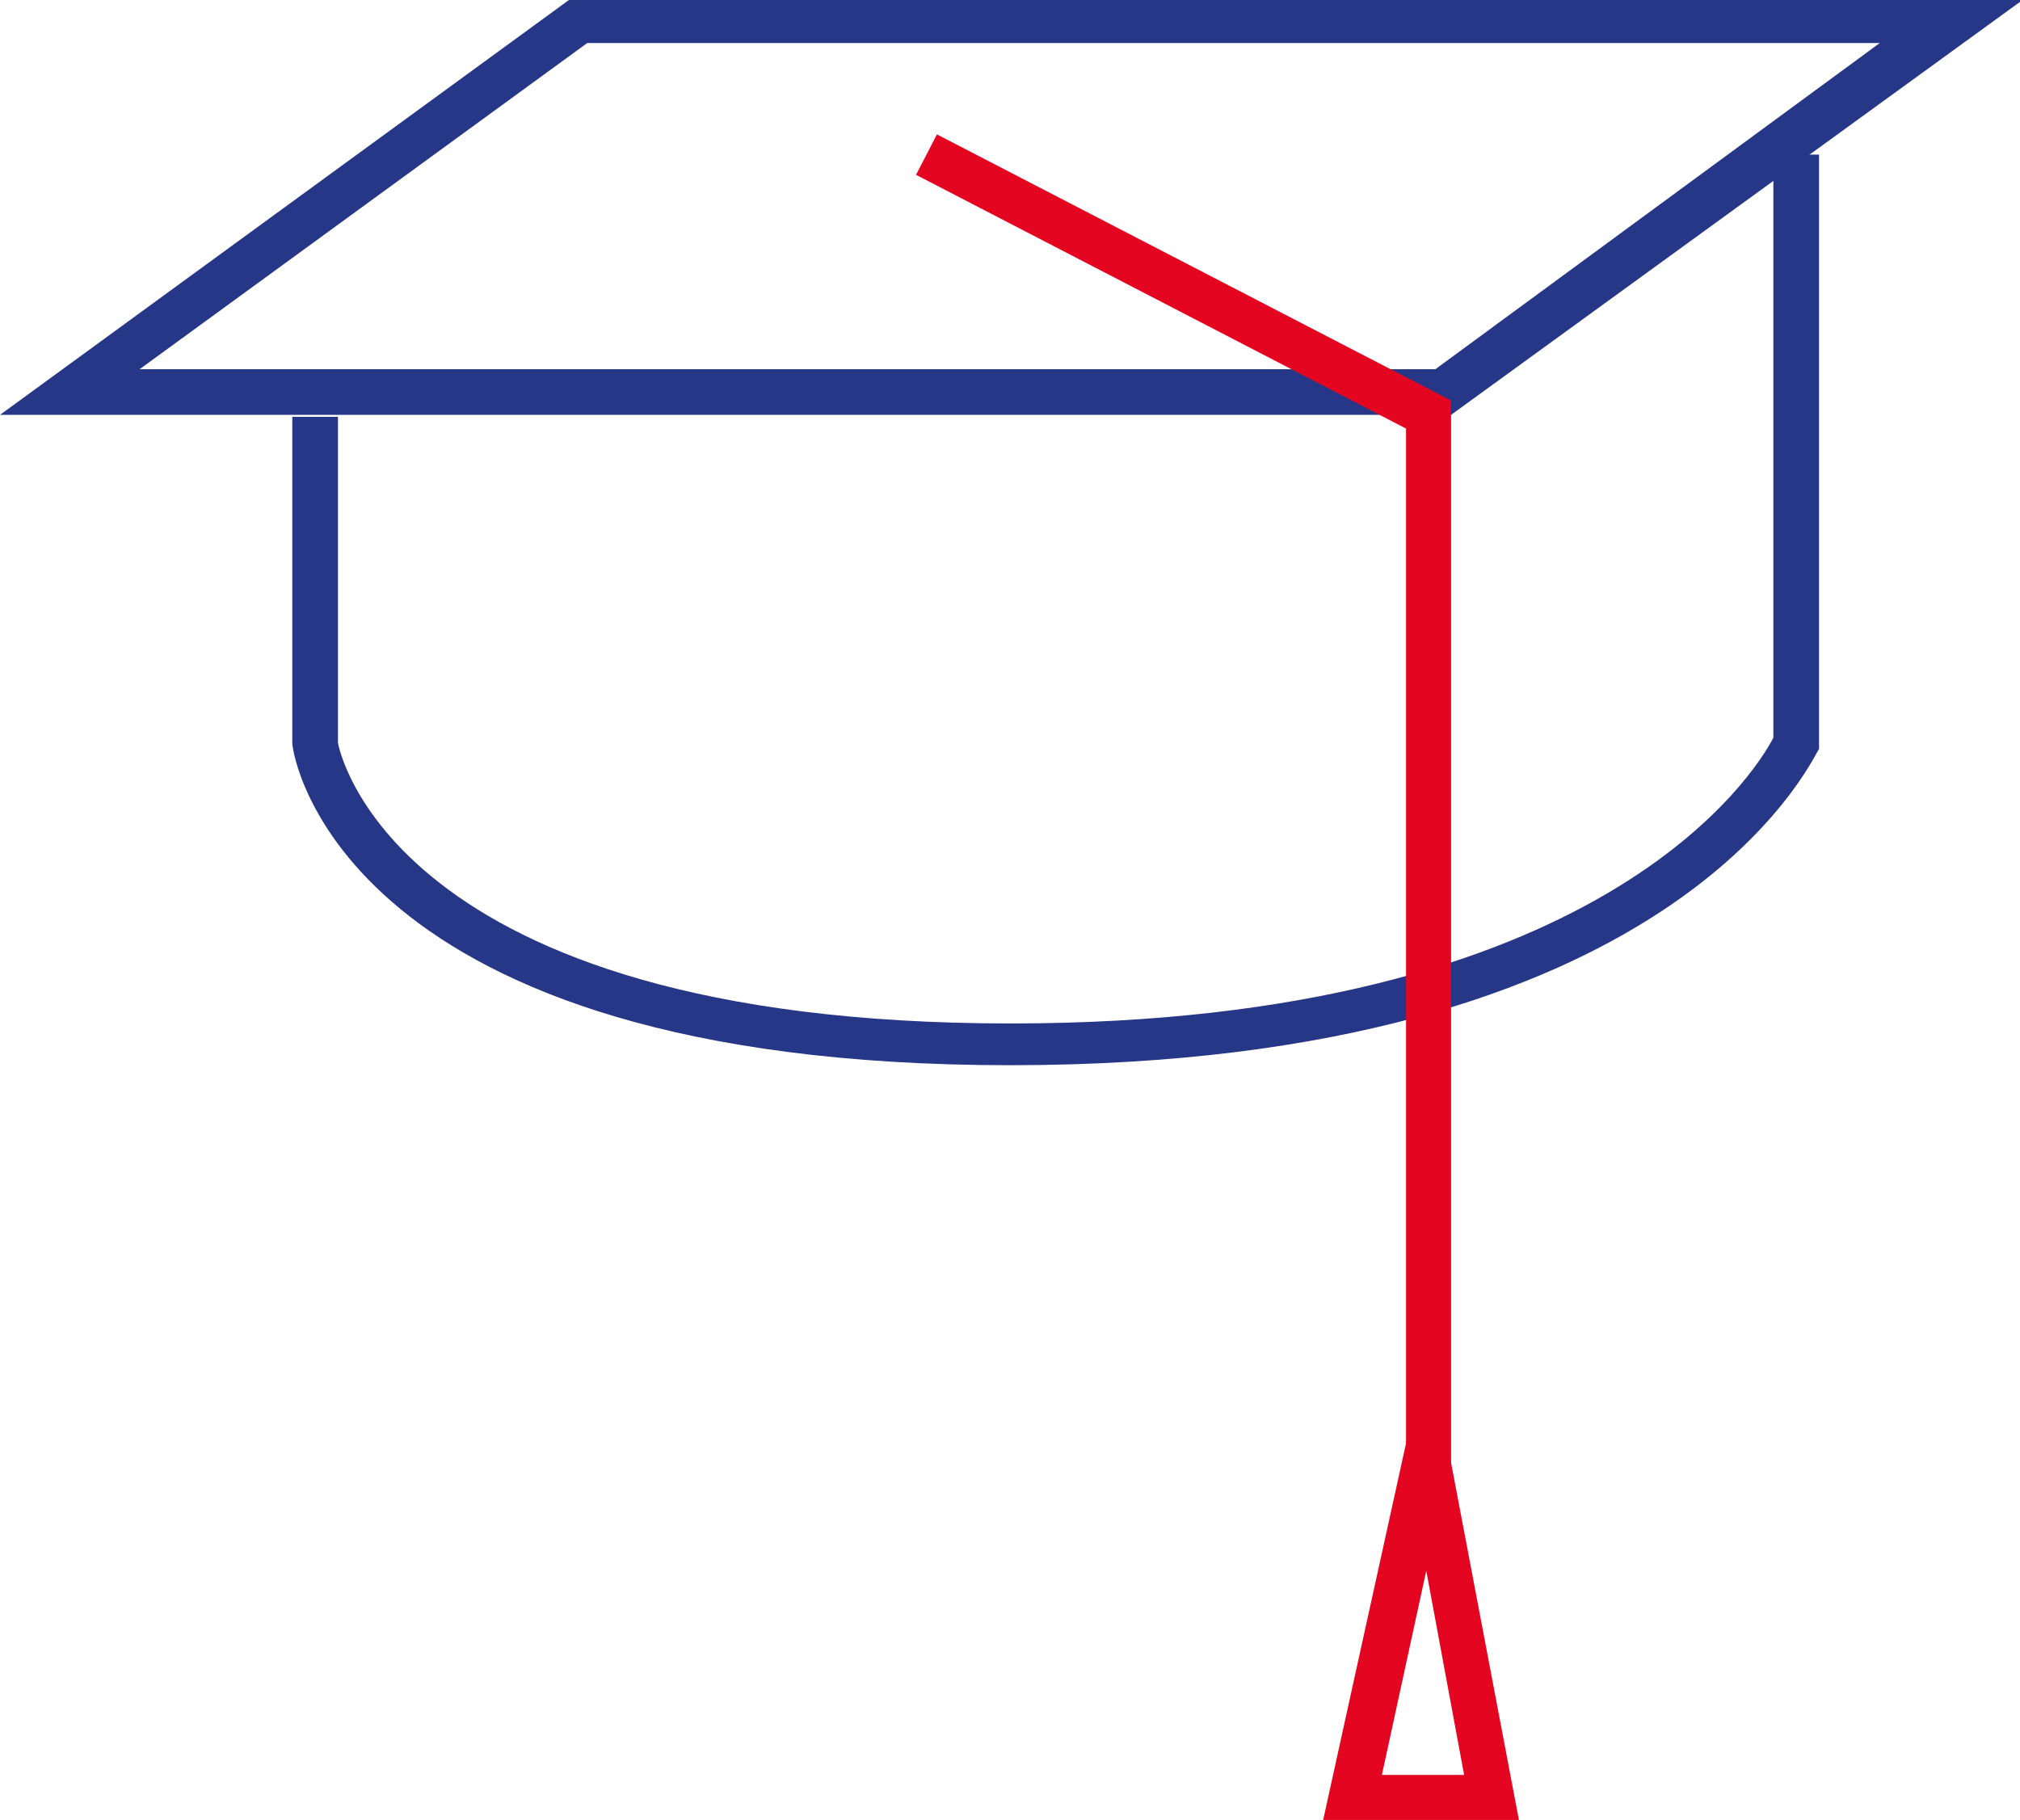
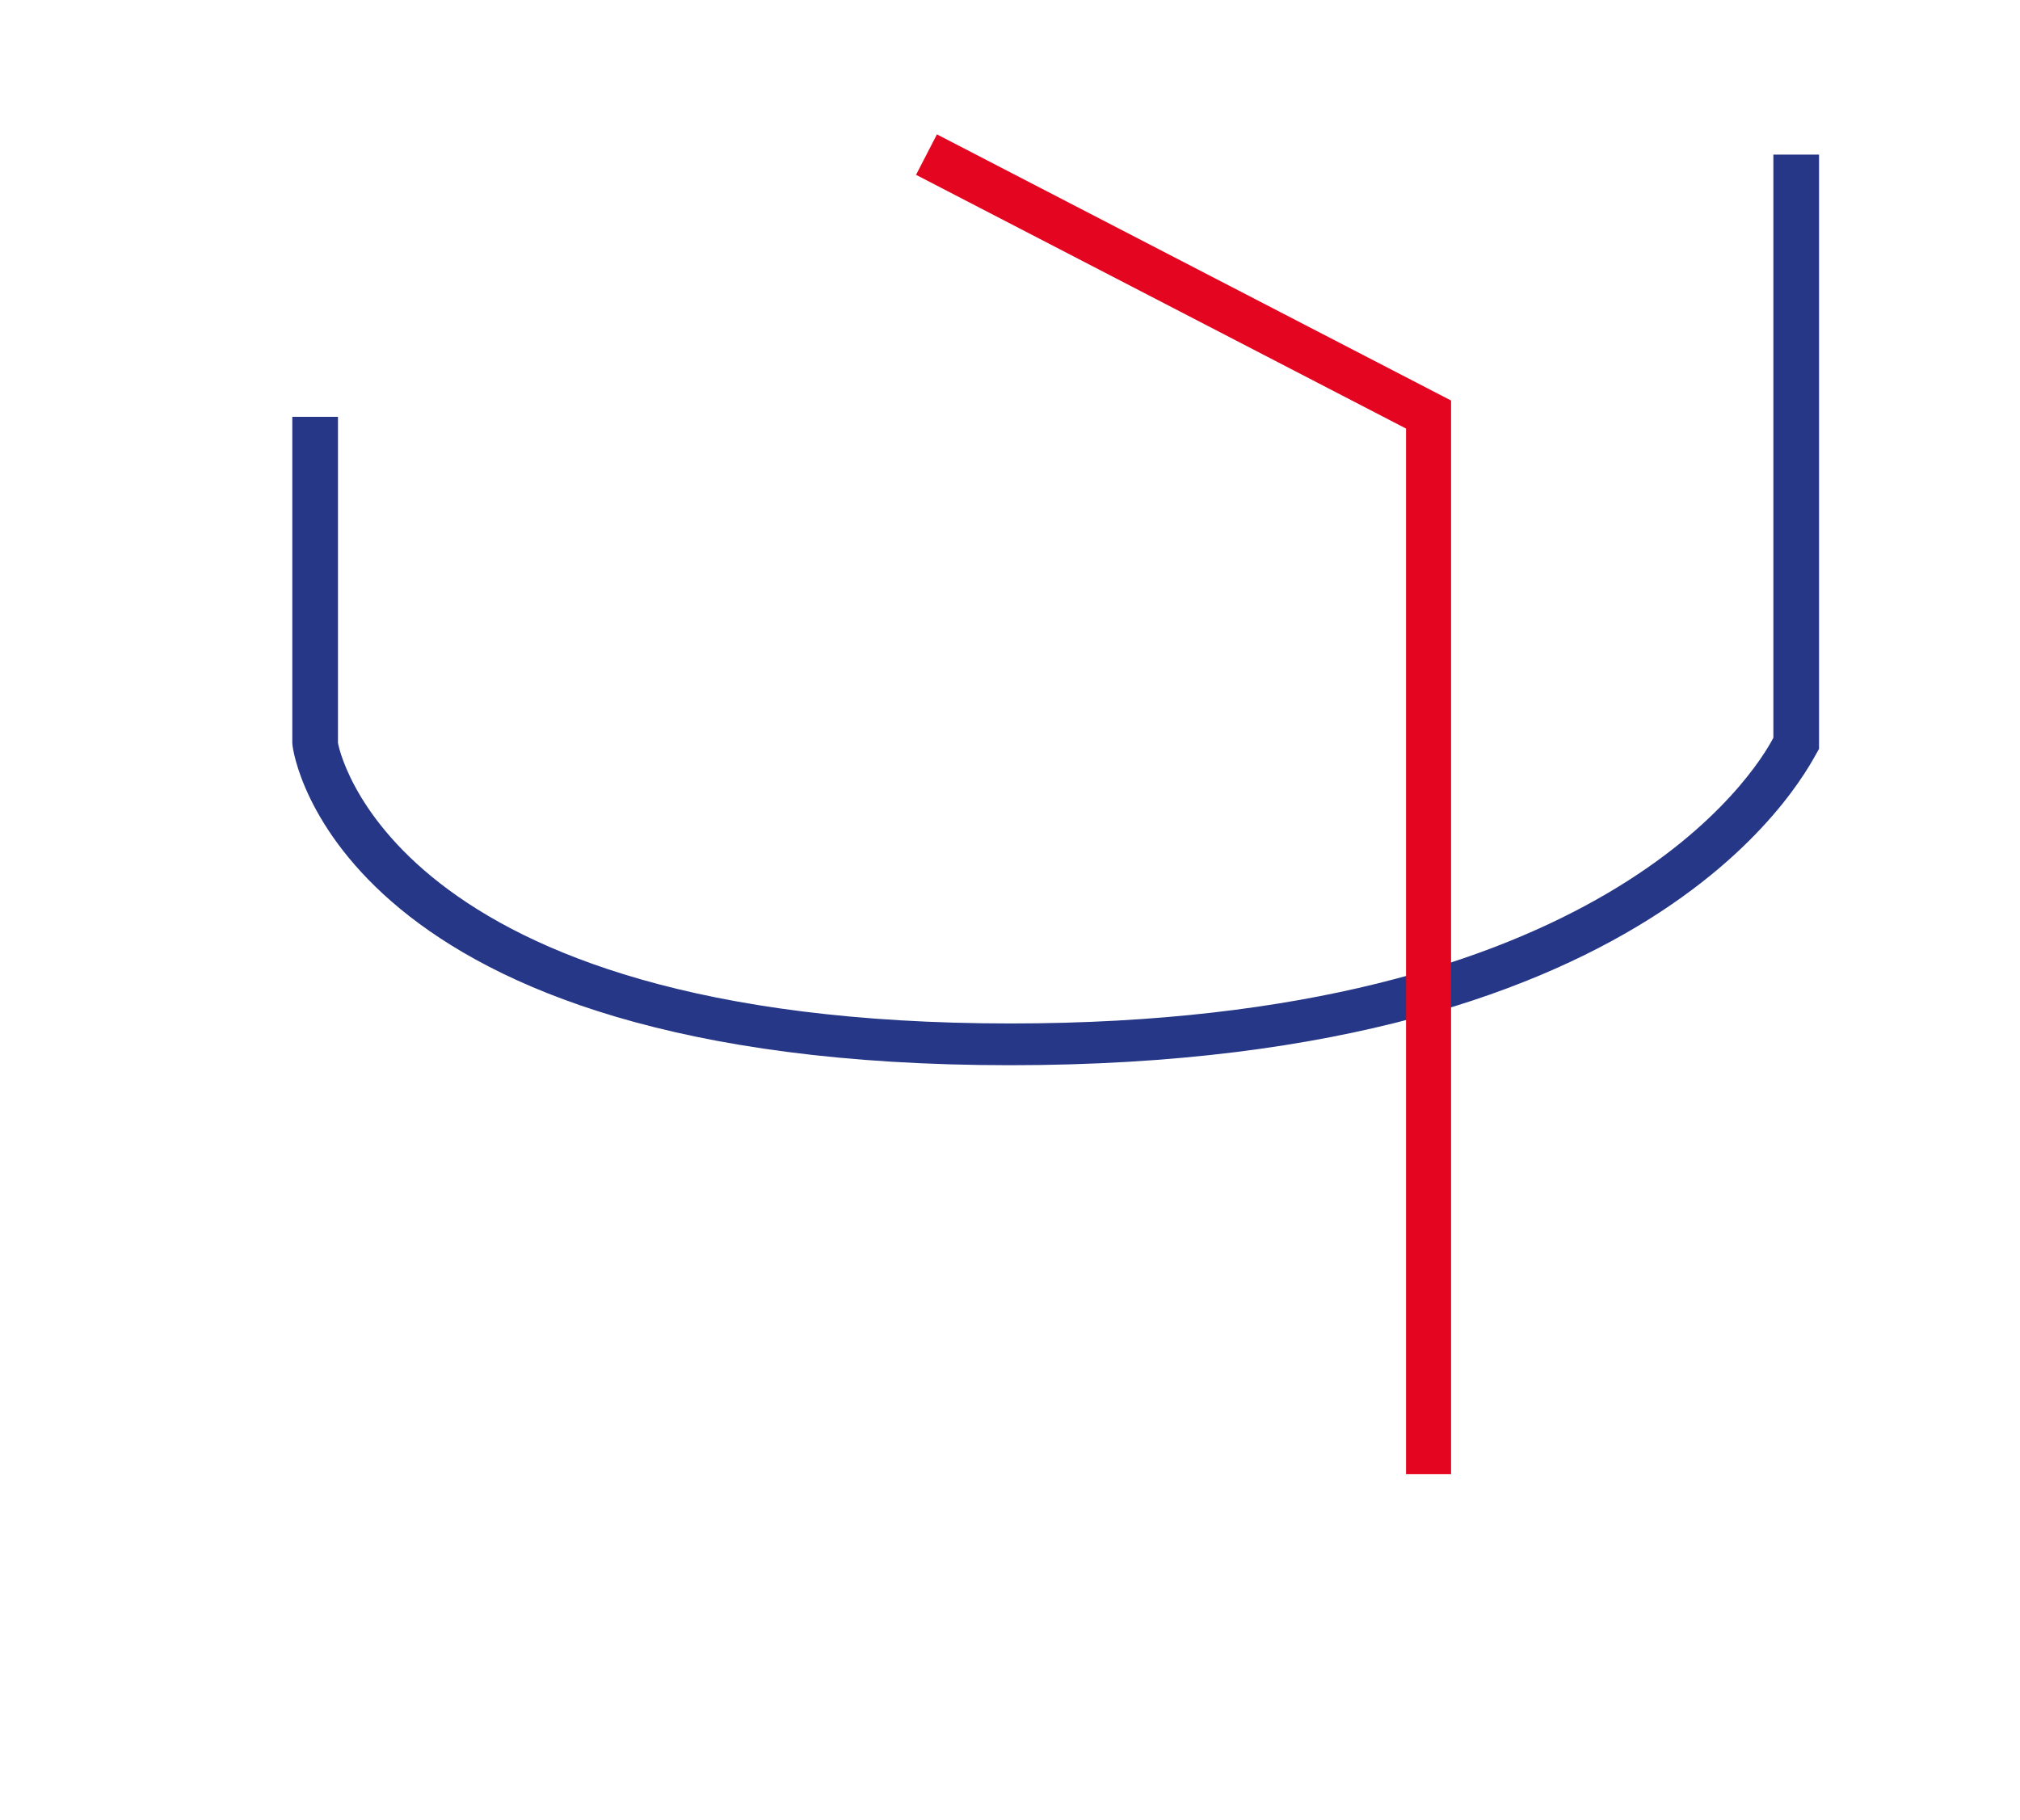
<svg xmlns="http://www.w3.org/2000/svg" viewBox="0 0 30.96 27.9">
  <defs>
    <style>.cls-1{fill:#263787;}.cls-2{fill:#e40520;}</style>
  </defs>
  <g id="Calque_2" data-name="Calque 2">
    <g id="Calque_1-2" data-name="Calque 1">
-       <path class="cls-1" d="M22.24,6.36H0L8.72,0H31Zm-20.1-.7H22l6.81-5H9Z" />
      <path class="cls-1" d="M15.48,16.33c-10.25,0-11-4.74-11-4.94v-5h.7v5h0s.73,4.3,10.31,4.3c9.07,0,11.42-3.86,11.69-4.38V2.37h.7l0,9.11C27.75,11.68,25.66,16.33,15.48,16.33Z" />
      <polygon class="cls-2" points="22.24 22.6 21.55 22.6 21.55 6.57 14.04 2.68 14.36 2.06 22.24 6.14 22.24 22.6" />
-       <path class="cls-2" d="M23.28,27.9h-3l1.61-7.32Zm-2.1-.69h1.26l-.58-3.13Z" />
    </g>
  </g>
</svg>